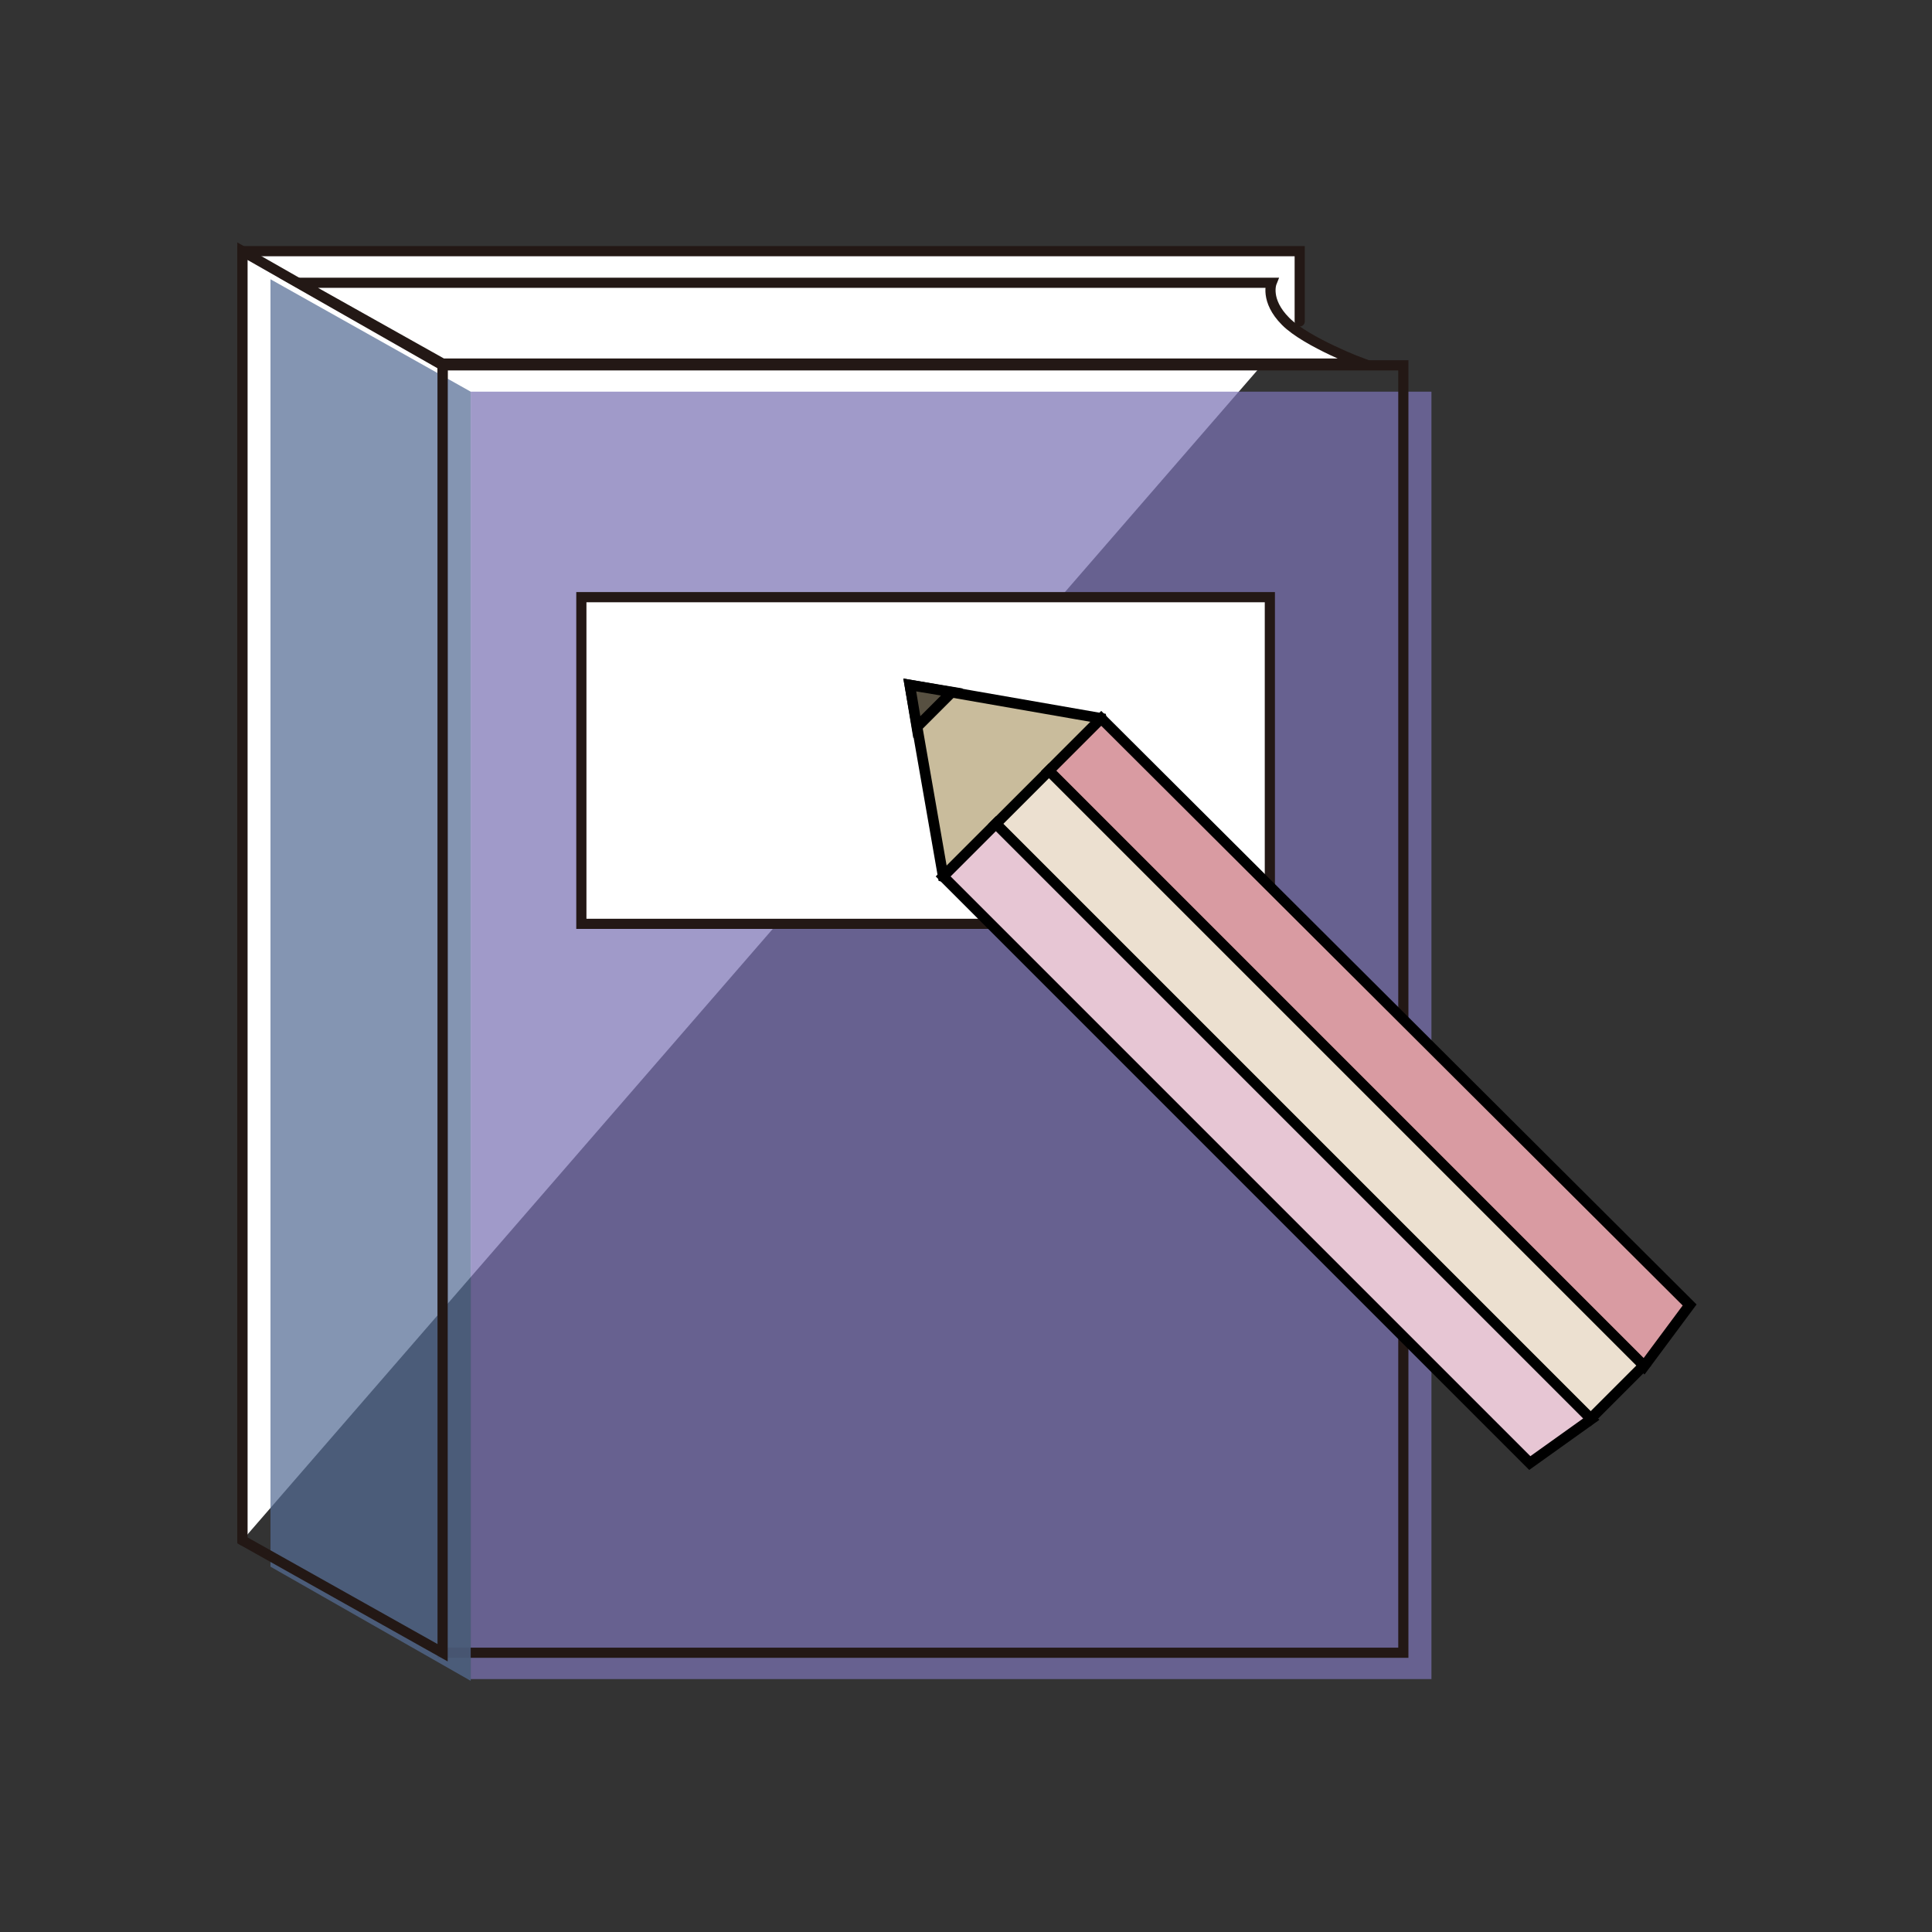
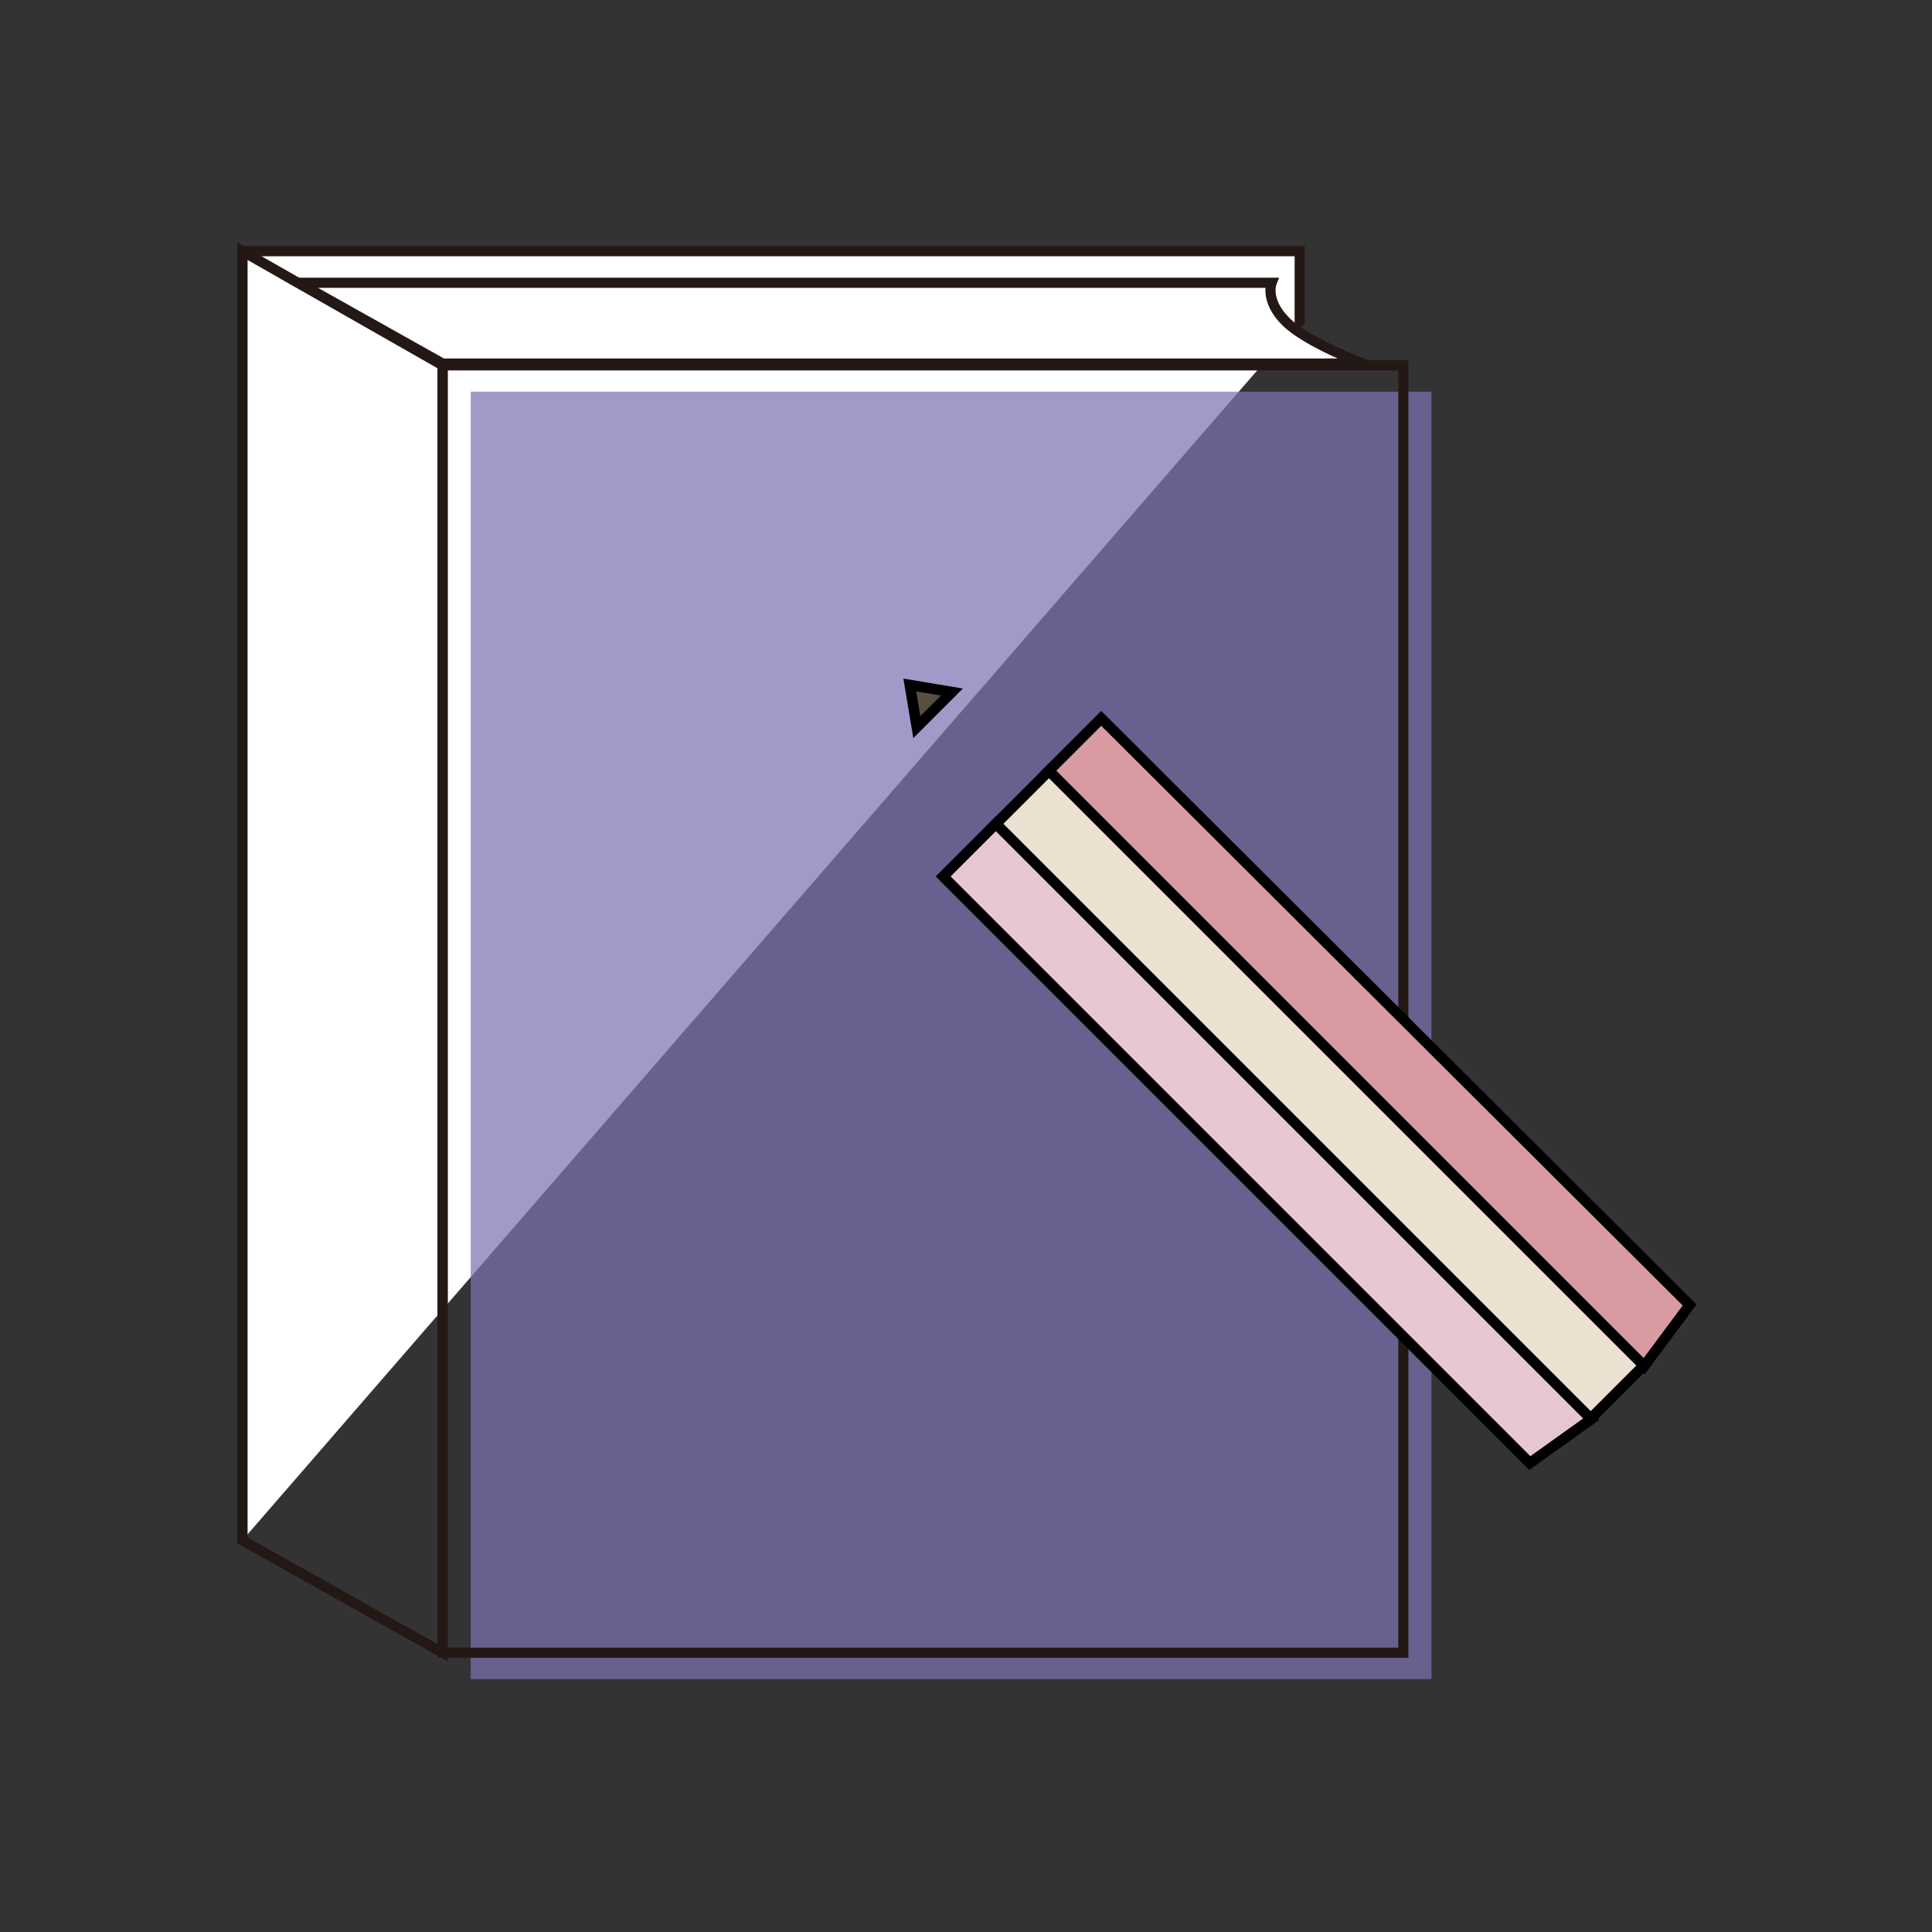
<svg xmlns="http://www.w3.org/2000/svg" version="1.1" id="レイヤー_1" x="0px" y="0px" width="110px" height="110px" viewBox="0 0 110 110" style="enable-background:new 0 0 110 110;" xml:space="preserve">
  <rect x="0" y="0" width="110" height="110" fill="#333333" stroke="none" />
  <style type="text/css">
	.st0{fill:#D8D9D9;}
	.st1{clip-path:url(#SVGID_00000183931546000786472590000003580390031520045490_);}
	.st2{fill:#5B728B;}
	.st3{fill:#FFFFFF;}
	.st4{fill:#5D878C;}
	.st5{fill:none;stroke:#231815;stroke-width:1.394;stroke-linecap:round;stroke-miterlimit:10;}
	.st6{fill:#FBECE3;}
	.st7{fill:#CCDC80;}
	.st8{fill:#1FB3A4;}
	.st9{fill:#A76F4C;}
	.st10{fill:#221714;}
	.st11{fill:#DED5E3;}
	.st12{fill:#FDEEE6;}
	.st13{fill:#90B2DB;}
	.st14{fill:#C0E5F9;}
	.st15{fill:#AD714D;}
	.st16{fill:#231815;}
	.st17{fill:none;stroke:#231815;stroke-width:1.39;stroke-linecap:round;stroke-miterlimit:10;}
	.st18{fill:#CBBB8C;}
	.st19{fill:#515151;}
	.st20{fill:#F8F7F1;stroke:#231815;stroke-width:1.39;stroke-linecap:round;stroke-linejoin:round;stroke-miterlimit:10;}
	.st21{fill:none;stroke:#231815;stroke-width:1.39;stroke-linecap:round;stroke-linejoin:round;stroke-miterlimit:10;}
	.st22{fill:#CBD2DE;}
	.st23{fill:none;stroke:#808181;stroke-width:1.44;stroke-miterlimit:10;}
	.st24{fill:none;stroke:#00A29A;stroke-width:1.085;stroke-linecap:round;stroke-linejoin:round;stroke-miterlimit:10;}
	.st25{fill:none;stroke:#898989;stroke-width:1.085;stroke-linecap:round;stroke-linejoin:round;stroke-miterlimit:10;}
	.st26{fill:#1397AB;}
	.st27{fill:#A08776;}
	.st28{fill-rule:evenodd;clip-rule:evenodd;fill:#E24956;}
	.st29{fill-rule:evenodd;clip-rule:evenodd;fill:#FFFFFF;}
	.st30{fill:#AAD8E1;}
	.st31{fill:none;stroke:#231815;stroke-width:1.737;stroke-linecap:round;stroke-miterlimit:10;}
	.st32{opacity:0.8;}
	.st33{clip-path:url(#SVGID_00000177446790759420324690000017556371459221124797_);}
	.st34{fill:none;stroke:#808080;stroke-width:1.01;stroke-miterlimit:10;}
	.st35{opacity:0.4;fill:none;stroke:#808080;stroke-width:0.505;stroke-miterlimit:10;}
	.st36{opacity:0.4;fill:none;stroke:#FFFFFF;stroke-width:0.505;stroke-miterlimit:10;}
	.st37{fill:none;stroke:#34B9D1;stroke-width:1.515;stroke-miterlimit:10;}
	.st38{fill:#FFFFFF;stroke:#278A9C;stroke-width:0.888;stroke-miterlimit:10;}
	.st39{opacity:0.6;}
	.st40{fill:#7EB7AA;}
	.st41{fill:#7EB7AA;stroke:#FFFFFF;stroke-width:0.603;stroke-miterlimit:10;}
	.st42{fill:#E54525;}
	.st43{fill:#C5E7FA;}
	.st44{fill:#545454;}
	.st45{fill:#545454;stroke:#545454;stroke-width:0.603;stroke-miterlimit:10;}
	.st46{fill:#FFFFFF;stroke:#E54525;stroke-width:0.771;stroke-miterlimit:10;}
	.st47{fill:#465A72;}
	.st48{fill:#1394A8;}
	.st49{fill:none;stroke:#231815;stroke-width:1.601;stroke-linecap:round;stroke-miterlimit:10;}
	.st50{clip-path:url(#SVGID_00000065038807995087802940000017475855007003017135_);}
	.st51{opacity:0.5;fill:#8BABBC;}
	.st52{fill:#808181;}
	.st53{fill:url(#SVGID_00000090974401473714755090000008201873509456141722_);}
	.st54{fill:#FFFFFF;stroke:#231815;stroke-width:1.39;stroke-linecap:round;stroke-linejoin:round;stroke-miterlimit:10;}
	.st55{fill:#5A6C75;}
	.st56{fill:#FFCCBC;}
	.st57{fill:#FBECE3;stroke:#000000;stroke-width:1.44;stroke-miterlimit:10;}
	.st58{opacity:0.31;fill:#8BF9FF;}
	.st59{opacity:0.4;fill:#1394A8;}
	.st60{fill:none;stroke:#231815;stroke-width:1.251;stroke-linecap:round;stroke-miterlimit:10;}
	.st61{fill:none;stroke:#231815;stroke-width:1.251;stroke-linecap:round;stroke-linejoin:round;stroke-miterlimit:10;}
	.st62{fill:#6A7999;}
	.st63{opacity:0.47;fill:#6E6A67;}
	.st64{opacity:0.6;fill:#7F7C7A;}
	.st65{fill:none;stroke:#231815;stroke-width:0.579;stroke-linecap:round;stroke-miterlimit:10;}
	.st66{fill:#4BC4E0;}
	.st67{fill:#DBA11F;}
	.st68{fill:#FEC536;}
	.st69{fill:#FFFFFF;stroke:#231815;stroke-width:0.579;stroke-linecap:round;stroke-miterlimit:10;}
	.st70{fill:#FBECE3;stroke:#000000;stroke-width:0.6;stroke-miterlimit:10;}
	.st71{opacity:0.72;fill:#7C73B4;}
	.st72{opacity:0.72;fill:#556C95;}
	.st73{fill:#C9BC9C;stroke:#000000;stroke-width:0.6;stroke-miterlimit:10;}
	.st74{fill:#575041;stroke:#000000;stroke-width:0.6;stroke-miterlimit:10;}
	.st75{fill:#D99BA2;stroke:#000000;stroke-width:0.6;stroke-miterlimit:10;}
	.st76{fill:#ECE0D0;stroke:#000000;stroke-width:0.6;stroke-miterlimit:10;}
	.st77{fill:#E7C6D4;stroke:#000000;stroke-width:0.6;stroke-miterlimit:10;}
	.st78{fill:#90A6BC;}
	.st79{fill:#5A6DAC;}
	.st80{fill:none;stroke:#000000;stroke-width:0.6;stroke-miterlimit:10;}
	.st81{fill:#FFA363;}
	.st82{fill:#FFDD67;stroke:#000000;stroke-width:0.6;stroke-miterlimit:10;}
	.st83{fill:#C9CACA;}
	.st84{fill:#676B81;stroke:#000000;stroke-width:0.6;stroke-miterlimit:10;}
	.st85{fill:#808181;stroke:#231815;stroke-width:0.579;stroke-linecap:round;stroke-miterlimit:10;}
	.st86{fill:#595757;stroke:#231815;stroke-width:0.579;stroke-linecap:round;stroke-miterlimit:10;}
	.st87{fill:#AAABAB;stroke:#231815;stroke-width:0.579;stroke-linecap:round;stroke-miterlimit:10;}
</style>
  <g>
    <g>
      <g>
        <g>
          <polyline class="st69" points="13.8,87.7 13.8,14.3 74,14.3 74,18.3     " />
        </g>
      </g>
      <rect x="26.8" y="22.3" class="st71" width="54.7" height="73.3" />
      <rect x="25.2" y="20.8" class="st65" width="54.7" height="73.3" />
      <path class="st69" d="M77.6,20.7H25.2l-8.2-4.6h55.4c0,0-0.4,1,0.8,2.2S77.6,20.7,77.6,20.7z" />
-       <rect x="33.1" y="34" class="st69" width="39.2" height="18.6" />
-       <polygon class="st72" points="15.4,89.2 26.8,95.7 26.8,22.3 15.4,15.9   " />
      <polygon class="st65" points="13.8,87.7 25.2,94.1 25.2,20.8 13.8,14.3   " />
      <g>
        <g>
          <g>
-             <polygon class="st73" points="64.6,51.8 53.7,49.9 51.8,39 62.7,40.9      " />
            <polygon class="st74" points="54.2,39.4 51.8,39 52.2,41.4      " />
            <polygon class="st75" points="93.6,77.8 59.7,43.9 62.7,40.9 96.2,74.3      " />
            <rect x="51.2" y="60.2" transform="matrix(0.707 0.707 -0.707 0.707 66.086 -34.876)" class="st76" width="47.9" height="4.3" />
            <polygon class="st77" points="87.1,83.3 53.7,49.9 56.7,46.9 90.6,80.8      " />
          </g>
        </g>
      </g>
    </g>
  </g>
</svg>